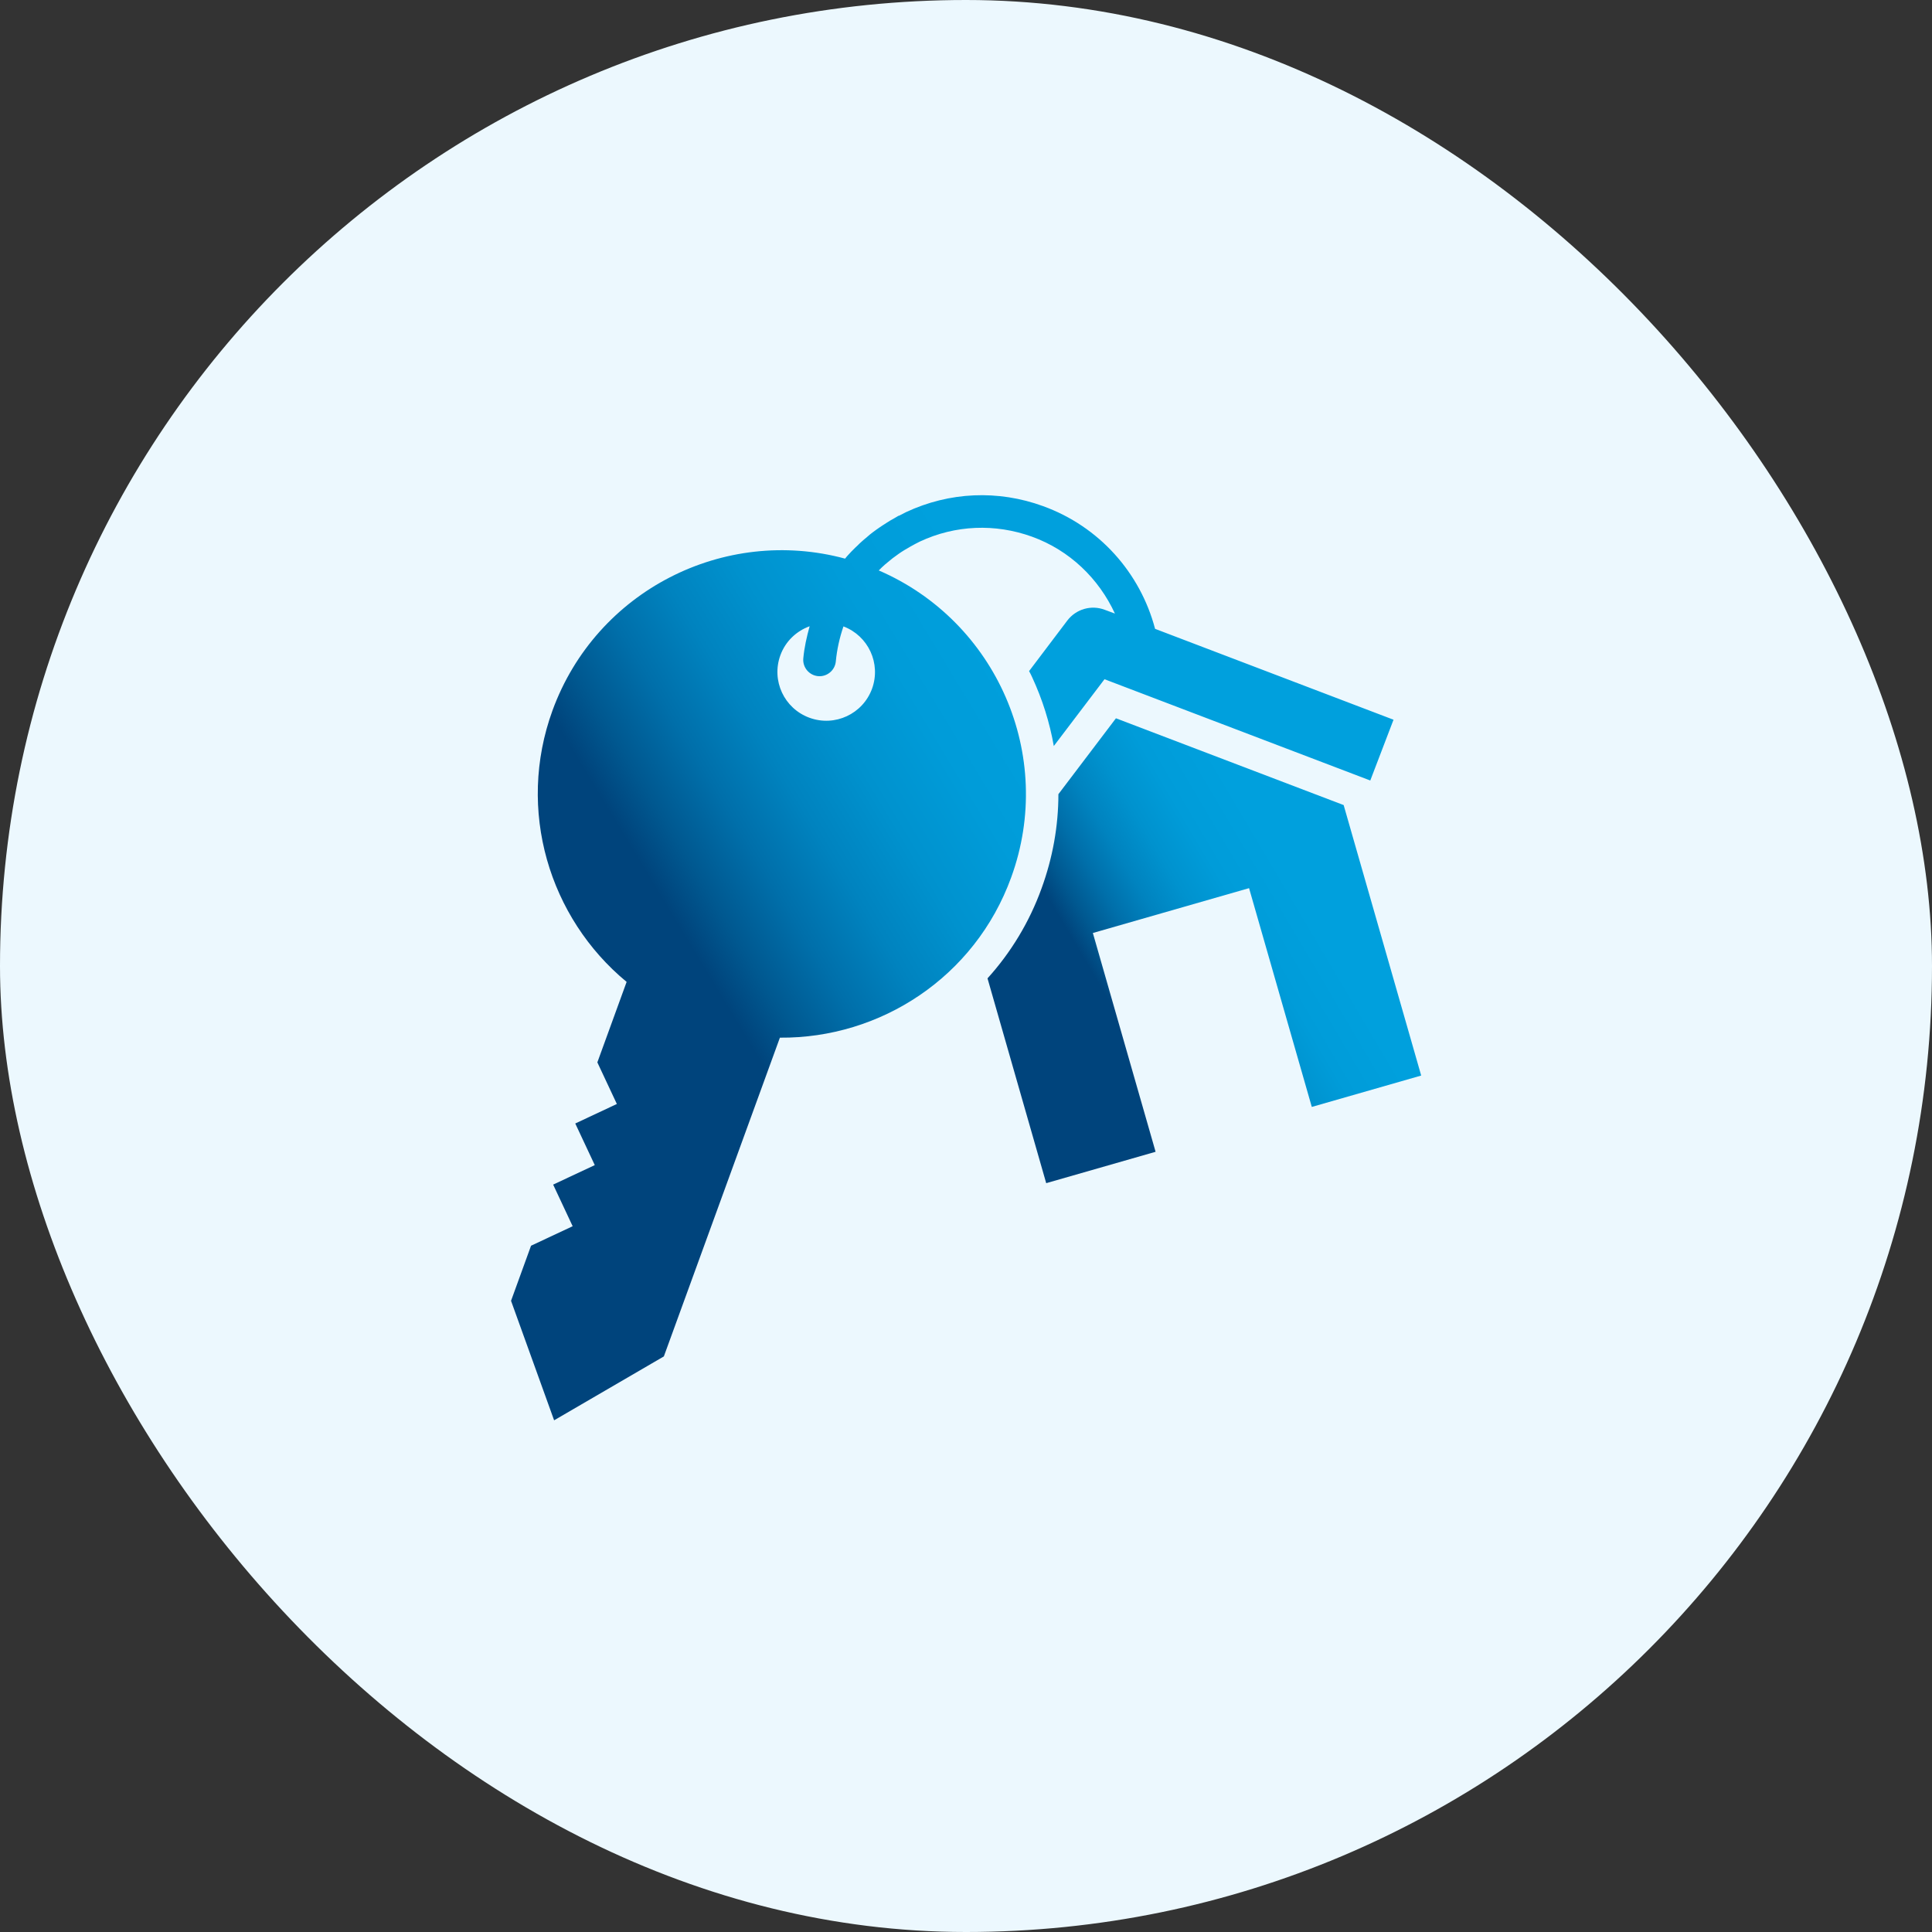
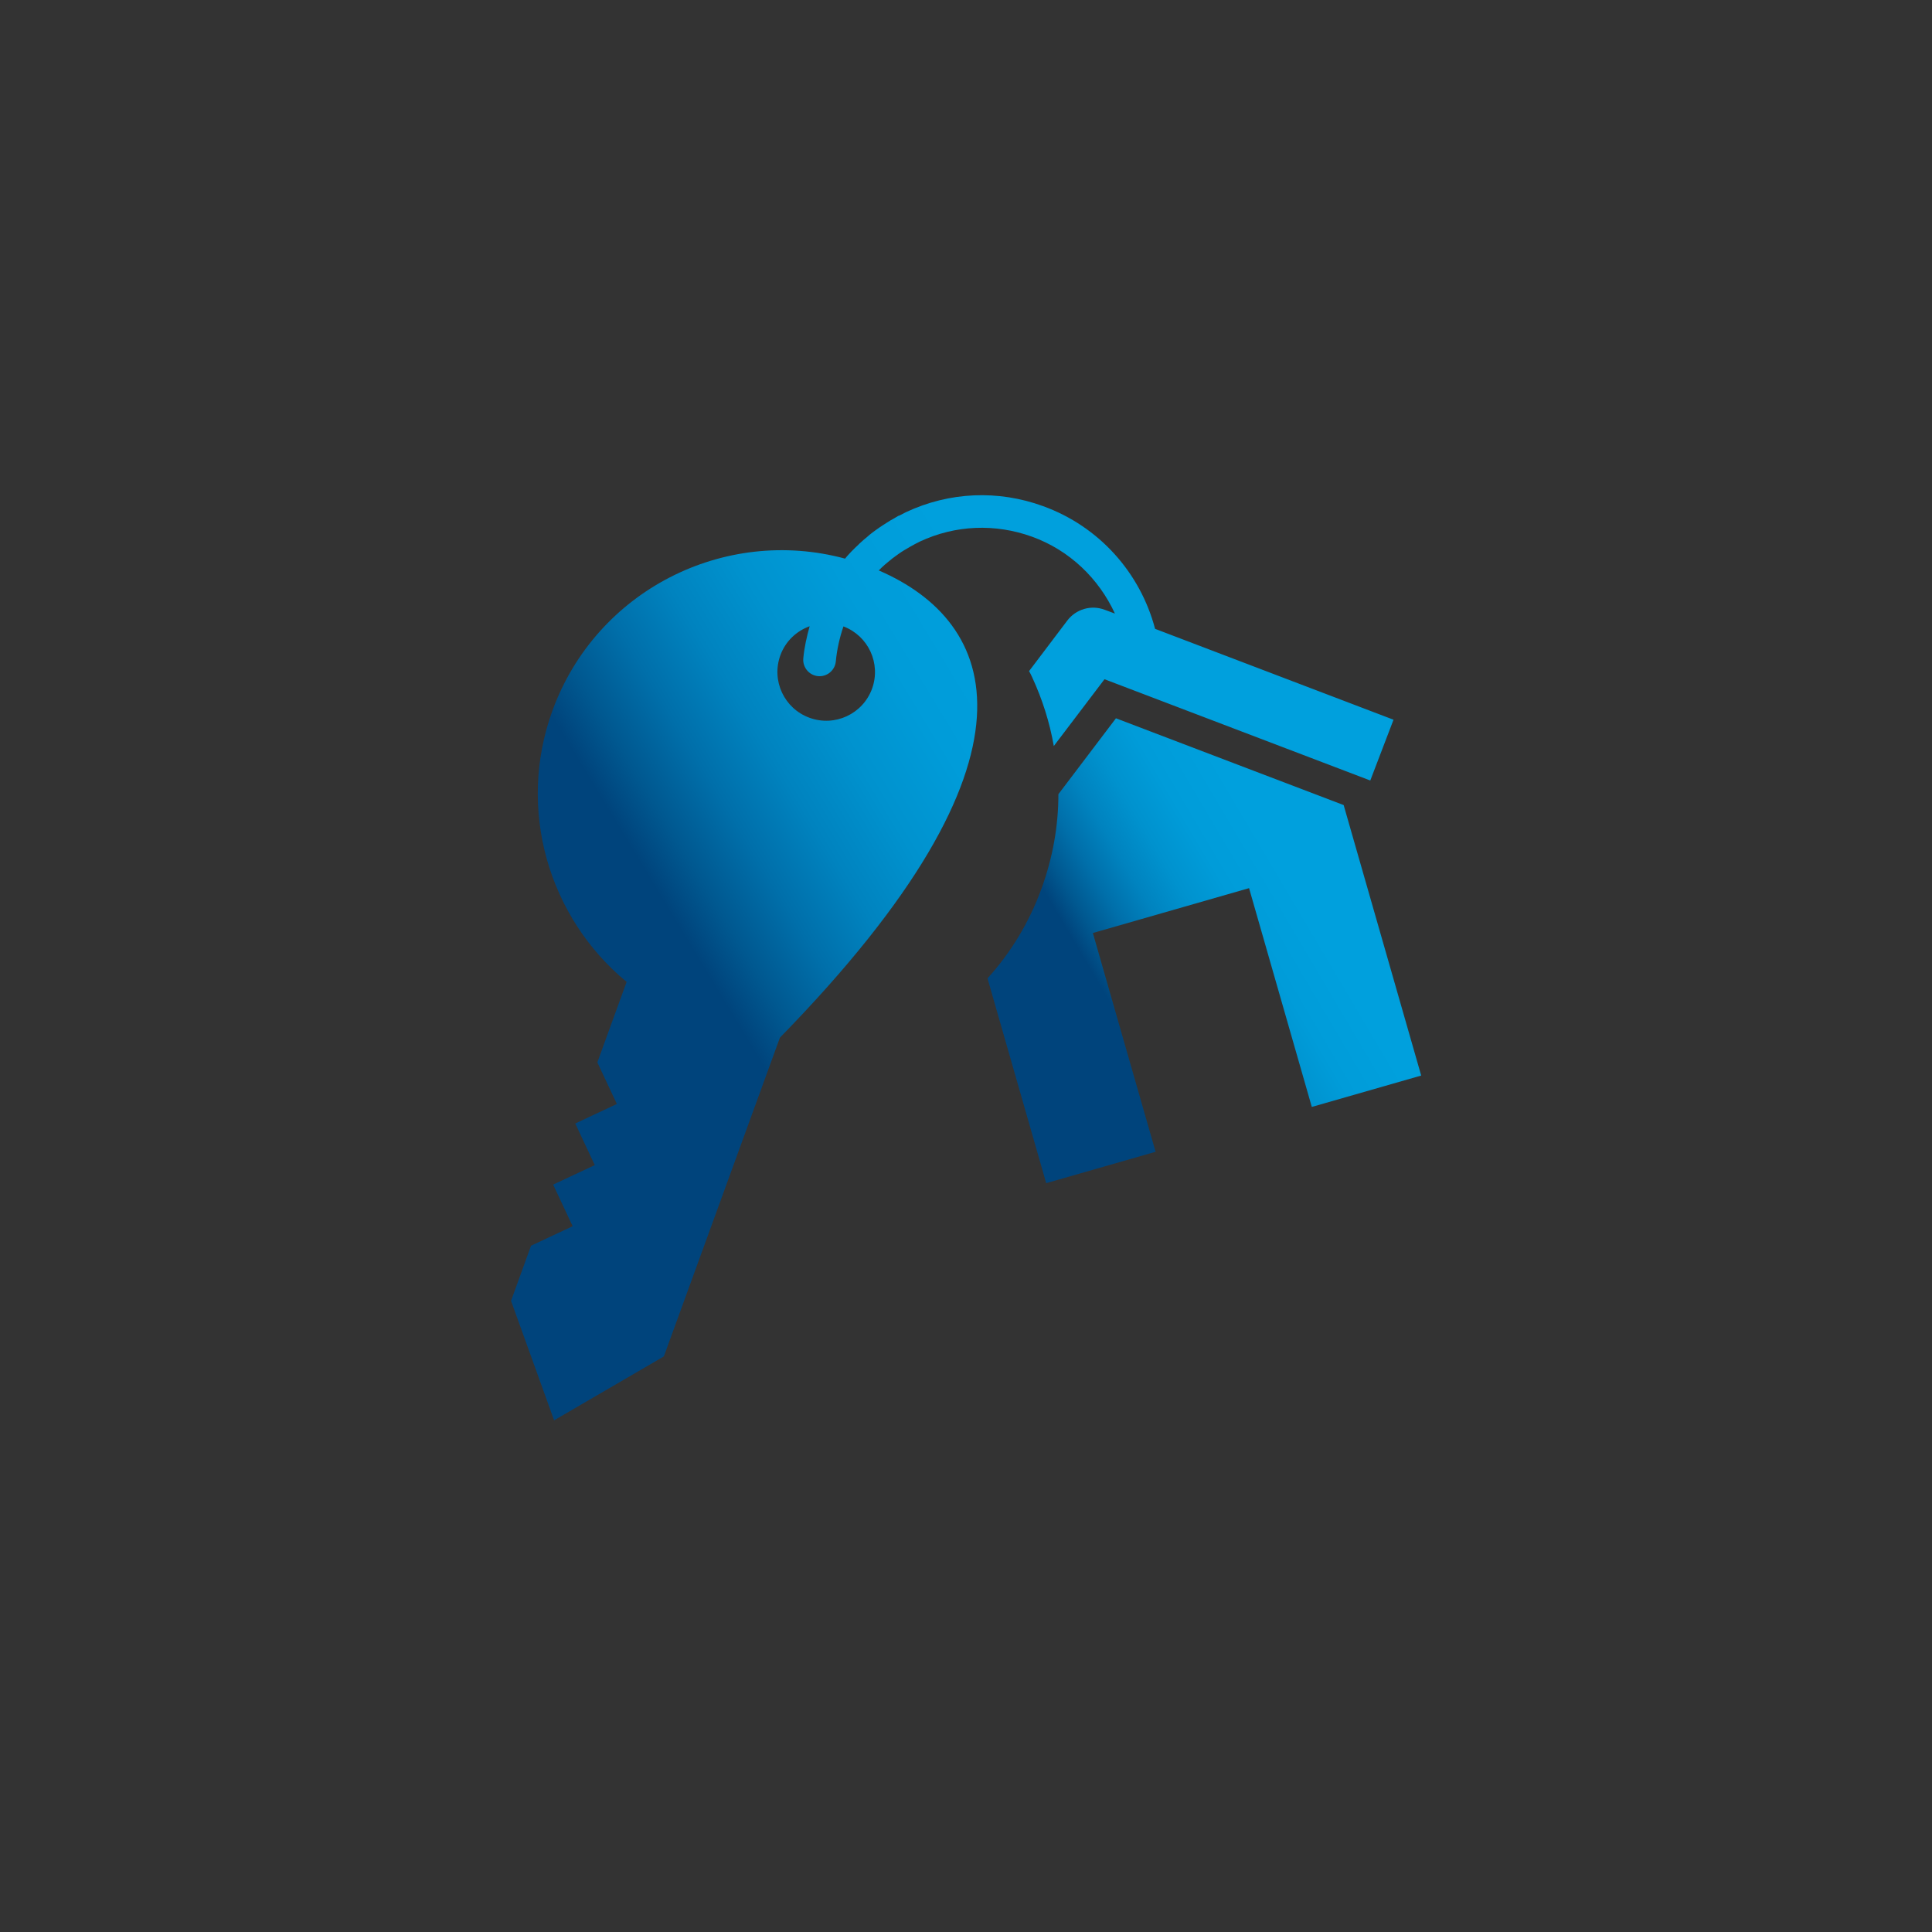
<svg xmlns="http://www.w3.org/2000/svg" width="74" height="74" viewBox="0 0 74 74" fill="none">
  <rect x="0" y="0" width="74" height="74" fill="#333333" stroke="none" />
-   <rect width="74" height="74" rx="37" fill="#ECF8FE" />
  <path d="M51.465 30.836L42.743 27.512L40.539 30.419C40.539 31.64 40.321 32.86 39.891 34.036C39.424 35.325 38.715 36.49 37.824 37.473L40.072 45.318L44.262 44.116L41.859 35.736L47.842 34.018L50.245 42.398L54.435 41.196L51.465 30.836Z" fill="url(#paint0_linear_695_16763)" />
-   <path d="M33.651 21.857C33.695 21.814 33.732 21.776 33.776 21.733C33.85 21.658 33.931 21.596 34.012 21.527C34.068 21.478 34.124 21.434 34.187 21.384C34.261 21.328 34.342 21.272 34.417 21.216C34.492 21.166 34.56 21.116 34.635 21.073C34.709 21.029 34.784 20.986 34.859 20.942C34.983 20.874 35.102 20.805 35.233 20.743C36.59 20.108 38.115 20.046 39.528 20.556C40.973 21.079 42.087 22.163 42.704 23.501L42.318 23.358C41.801 23.159 41.216 23.327 40.88 23.769L39.416 25.705C39.46 25.78 39.497 25.861 39.535 25.942C39.927 26.788 40.207 27.679 40.363 28.575L42.305 26.016L52.485 29.895L53.375 27.567L44.242 24.086C43.675 21.938 42.1 20.164 39.952 19.386C38.227 18.757 36.366 18.838 34.703 19.616C34.61 19.66 34.529 19.709 34.436 19.753C34.423 19.753 34.411 19.753 34.398 19.765C34.348 19.79 34.299 19.828 34.249 19.853C34.155 19.902 34.062 19.959 33.975 20.015C33.882 20.071 33.794 20.133 33.707 20.189C33.614 20.257 33.514 20.32 33.421 20.394C33.346 20.45 33.278 20.506 33.209 20.569C33.109 20.65 33.016 20.73 32.923 20.818C32.867 20.874 32.811 20.93 32.748 20.986C32.655 21.079 32.555 21.179 32.468 21.278C32.431 21.316 32.4 21.359 32.369 21.397C27.736 20.145 22.837 22.623 21.162 27.212C19.773 31.028 21.037 35.162 24.001 37.609L22.88 40.691L23.627 42.285L22.034 43.032L22.781 44.626L21.187 45.373L21.934 46.967L20.34 47.714L19.574 49.824L21.224 54.401L25.427 51.954L29.872 39.745C33.72 39.776 37.343 37.429 38.731 33.606C40.431 28.936 38.165 23.8 33.664 21.851L33.651 21.857ZM33.402 26.378C33.047 27.349 31.976 27.847 31.005 27.492C30.034 27.137 29.536 26.066 29.891 25.095C30.09 24.553 30.513 24.167 31.011 23.987C30.899 24.391 30.806 24.802 30.768 25.219C30.737 25.562 30.993 25.867 31.335 25.898C31.677 25.929 31.983 25.674 32.014 25.331C32.057 24.877 32.157 24.429 32.306 23.993C33.259 24.354 33.751 25.413 33.402 26.378Z" fill="url(#paint1_linear_695_16763)" />
+   <path d="M33.651 21.857C33.695 21.814 33.732 21.776 33.776 21.733C33.85 21.658 33.931 21.596 34.012 21.527C34.068 21.478 34.124 21.434 34.187 21.384C34.261 21.328 34.342 21.272 34.417 21.216C34.492 21.166 34.56 21.116 34.635 21.073C34.709 21.029 34.784 20.986 34.859 20.942C34.983 20.874 35.102 20.805 35.233 20.743C36.59 20.108 38.115 20.046 39.528 20.556C40.973 21.079 42.087 22.163 42.704 23.501L42.318 23.358C41.801 23.159 41.216 23.327 40.88 23.769L39.416 25.705C39.46 25.78 39.497 25.861 39.535 25.942C39.927 26.788 40.207 27.679 40.363 28.575L42.305 26.016L52.485 29.895L53.375 27.567L44.242 24.086C43.675 21.938 42.1 20.164 39.952 19.386C38.227 18.757 36.366 18.838 34.703 19.616C34.61 19.66 34.529 19.709 34.436 19.753C34.423 19.753 34.411 19.753 34.398 19.765C34.348 19.79 34.299 19.828 34.249 19.853C34.155 19.902 34.062 19.959 33.975 20.015C33.882 20.071 33.794 20.133 33.707 20.189C33.614 20.257 33.514 20.32 33.421 20.394C33.346 20.45 33.278 20.506 33.209 20.569C33.109 20.65 33.016 20.73 32.923 20.818C32.867 20.874 32.811 20.93 32.748 20.986C32.655 21.079 32.555 21.179 32.468 21.278C32.431 21.316 32.4 21.359 32.369 21.397C27.736 20.145 22.837 22.623 21.162 27.212C19.773 31.028 21.037 35.162 24.001 37.609L22.88 40.691L23.627 42.285L22.034 43.032L22.781 44.626L21.187 45.373L21.934 46.967L20.34 47.714L19.574 49.824L21.224 54.401L25.427 51.954L29.872 39.745C40.431 28.936 38.165 23.8 33.664 21.851L33.651 21.857ZM33.402 26.378C33.047 27.349 31.976 27.847 31.005 27.492C30.034 27.137 29.536 26.066 29.891 25.095C30.09 24.553 30.513 24.167 31.011 23.987C30.899 24.391 30.806 24.802 30.768 25.219C30.737 25.562 30.993 25.867 31.335 25.898C31.677 25.929 31.983 25.674 32.014 25.331C32.057 24.877 32.157 24.429 32.306 23.993C33.259 24.354 33.751 25.413 33.402 26.378Z" fill="url(#paint1_linear_695_16763)" />
  <defs>
    <linearGradient id="paint0_linear_695_16763" x1="49.563" y1="34.058" x2="42.43" y2="38.271" gradientUnits="userSpaceOnUse">
      <stop stop-color="#00A0DD" />
      <stop offset="0.267" stop-color="#009CD9" />
      <stop offset="0.454" stop-color="#0092CE" />
      <stop offset="0.617" stop-color="#0083BF" />
      <stop offset="0.765" stop-color="#006FAA" />
      <stop offset="0.903" stop-color="#005890" />
      <stop offset="1" stop-color="#00447C" />
    </linearGradient>
    <linearGradient id="paint1_linear_695_16763" x1="43.461" y1="31.994" x2="29.115" y2="40.658" gradientUnits="userSpaceOnUse">
      <stop stop-color="#00A0DD" />
      <stop offset="0.267" stop-color="#009CD9" />
      <stop offset="0.454" stop-color="#0092CE" />
      <stop offset="0.617" stop-color="#0083BF" />
      <stop offset="0.765" stop-color="#006FAA" />
      <stop offset="0.903" stop-color="#005890" />
      <stop offset="1" stop-color="#00447C" />
    </linearGradient>
  </defs>
</svg>